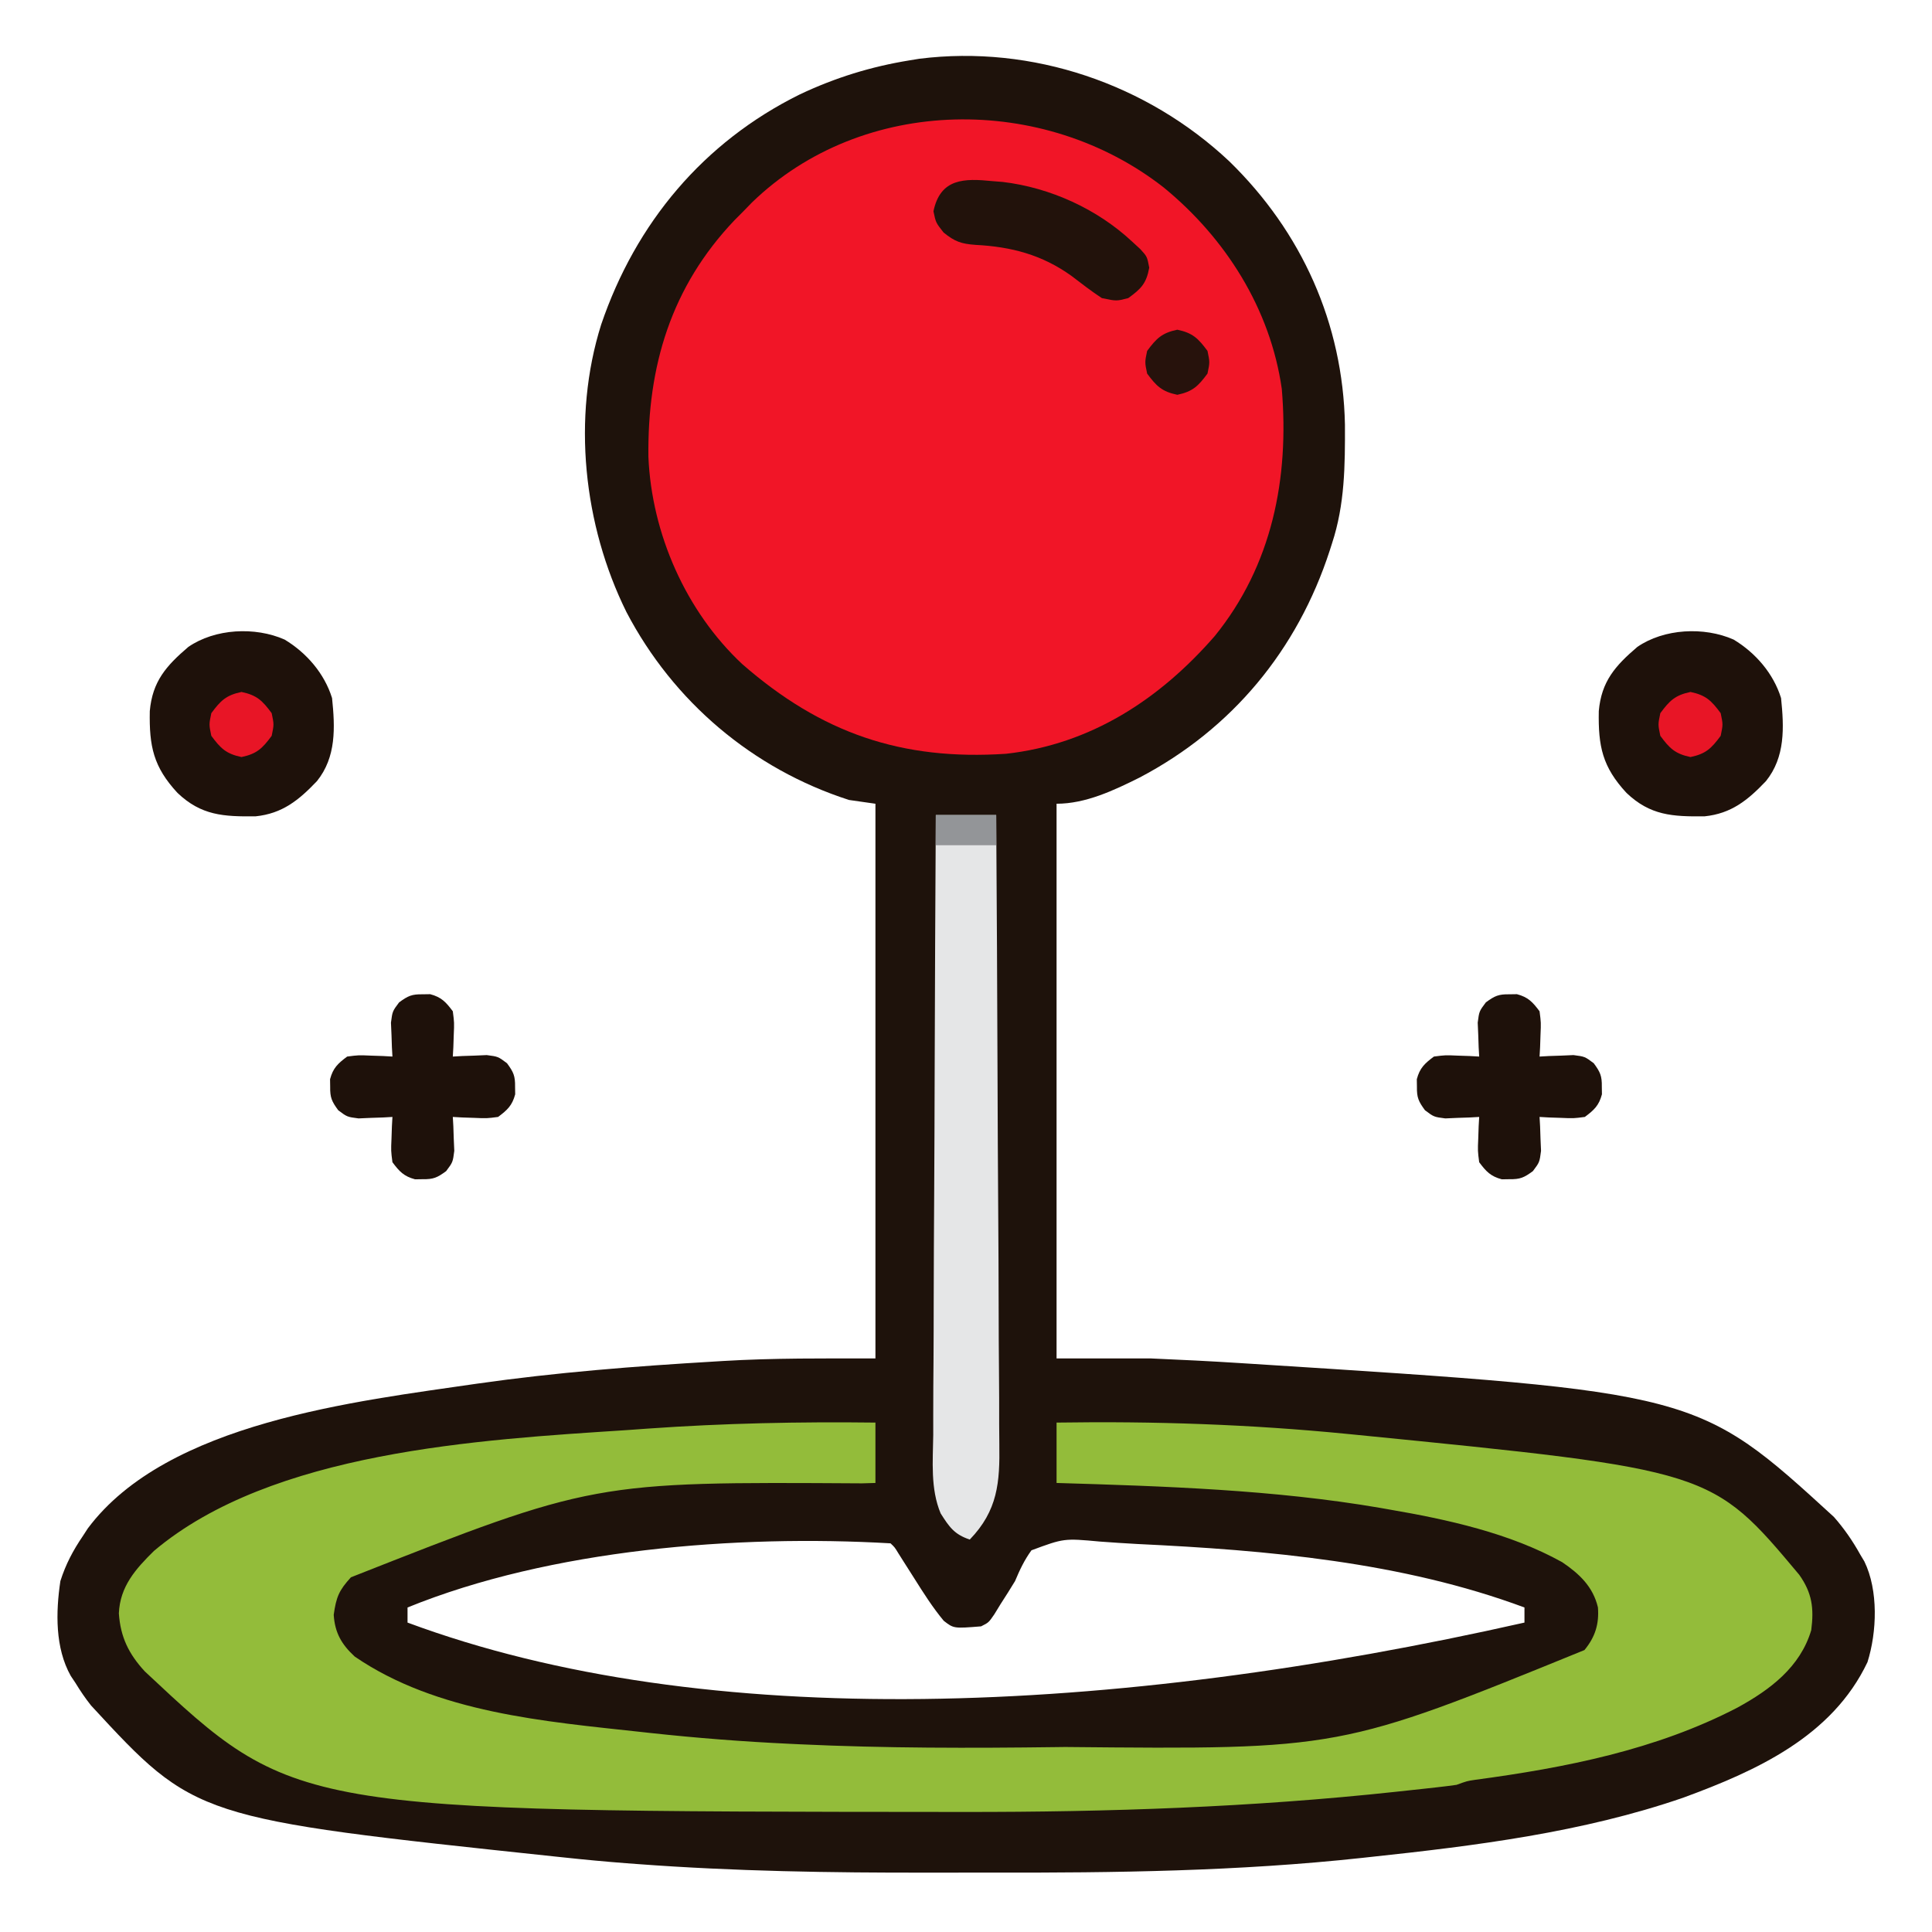
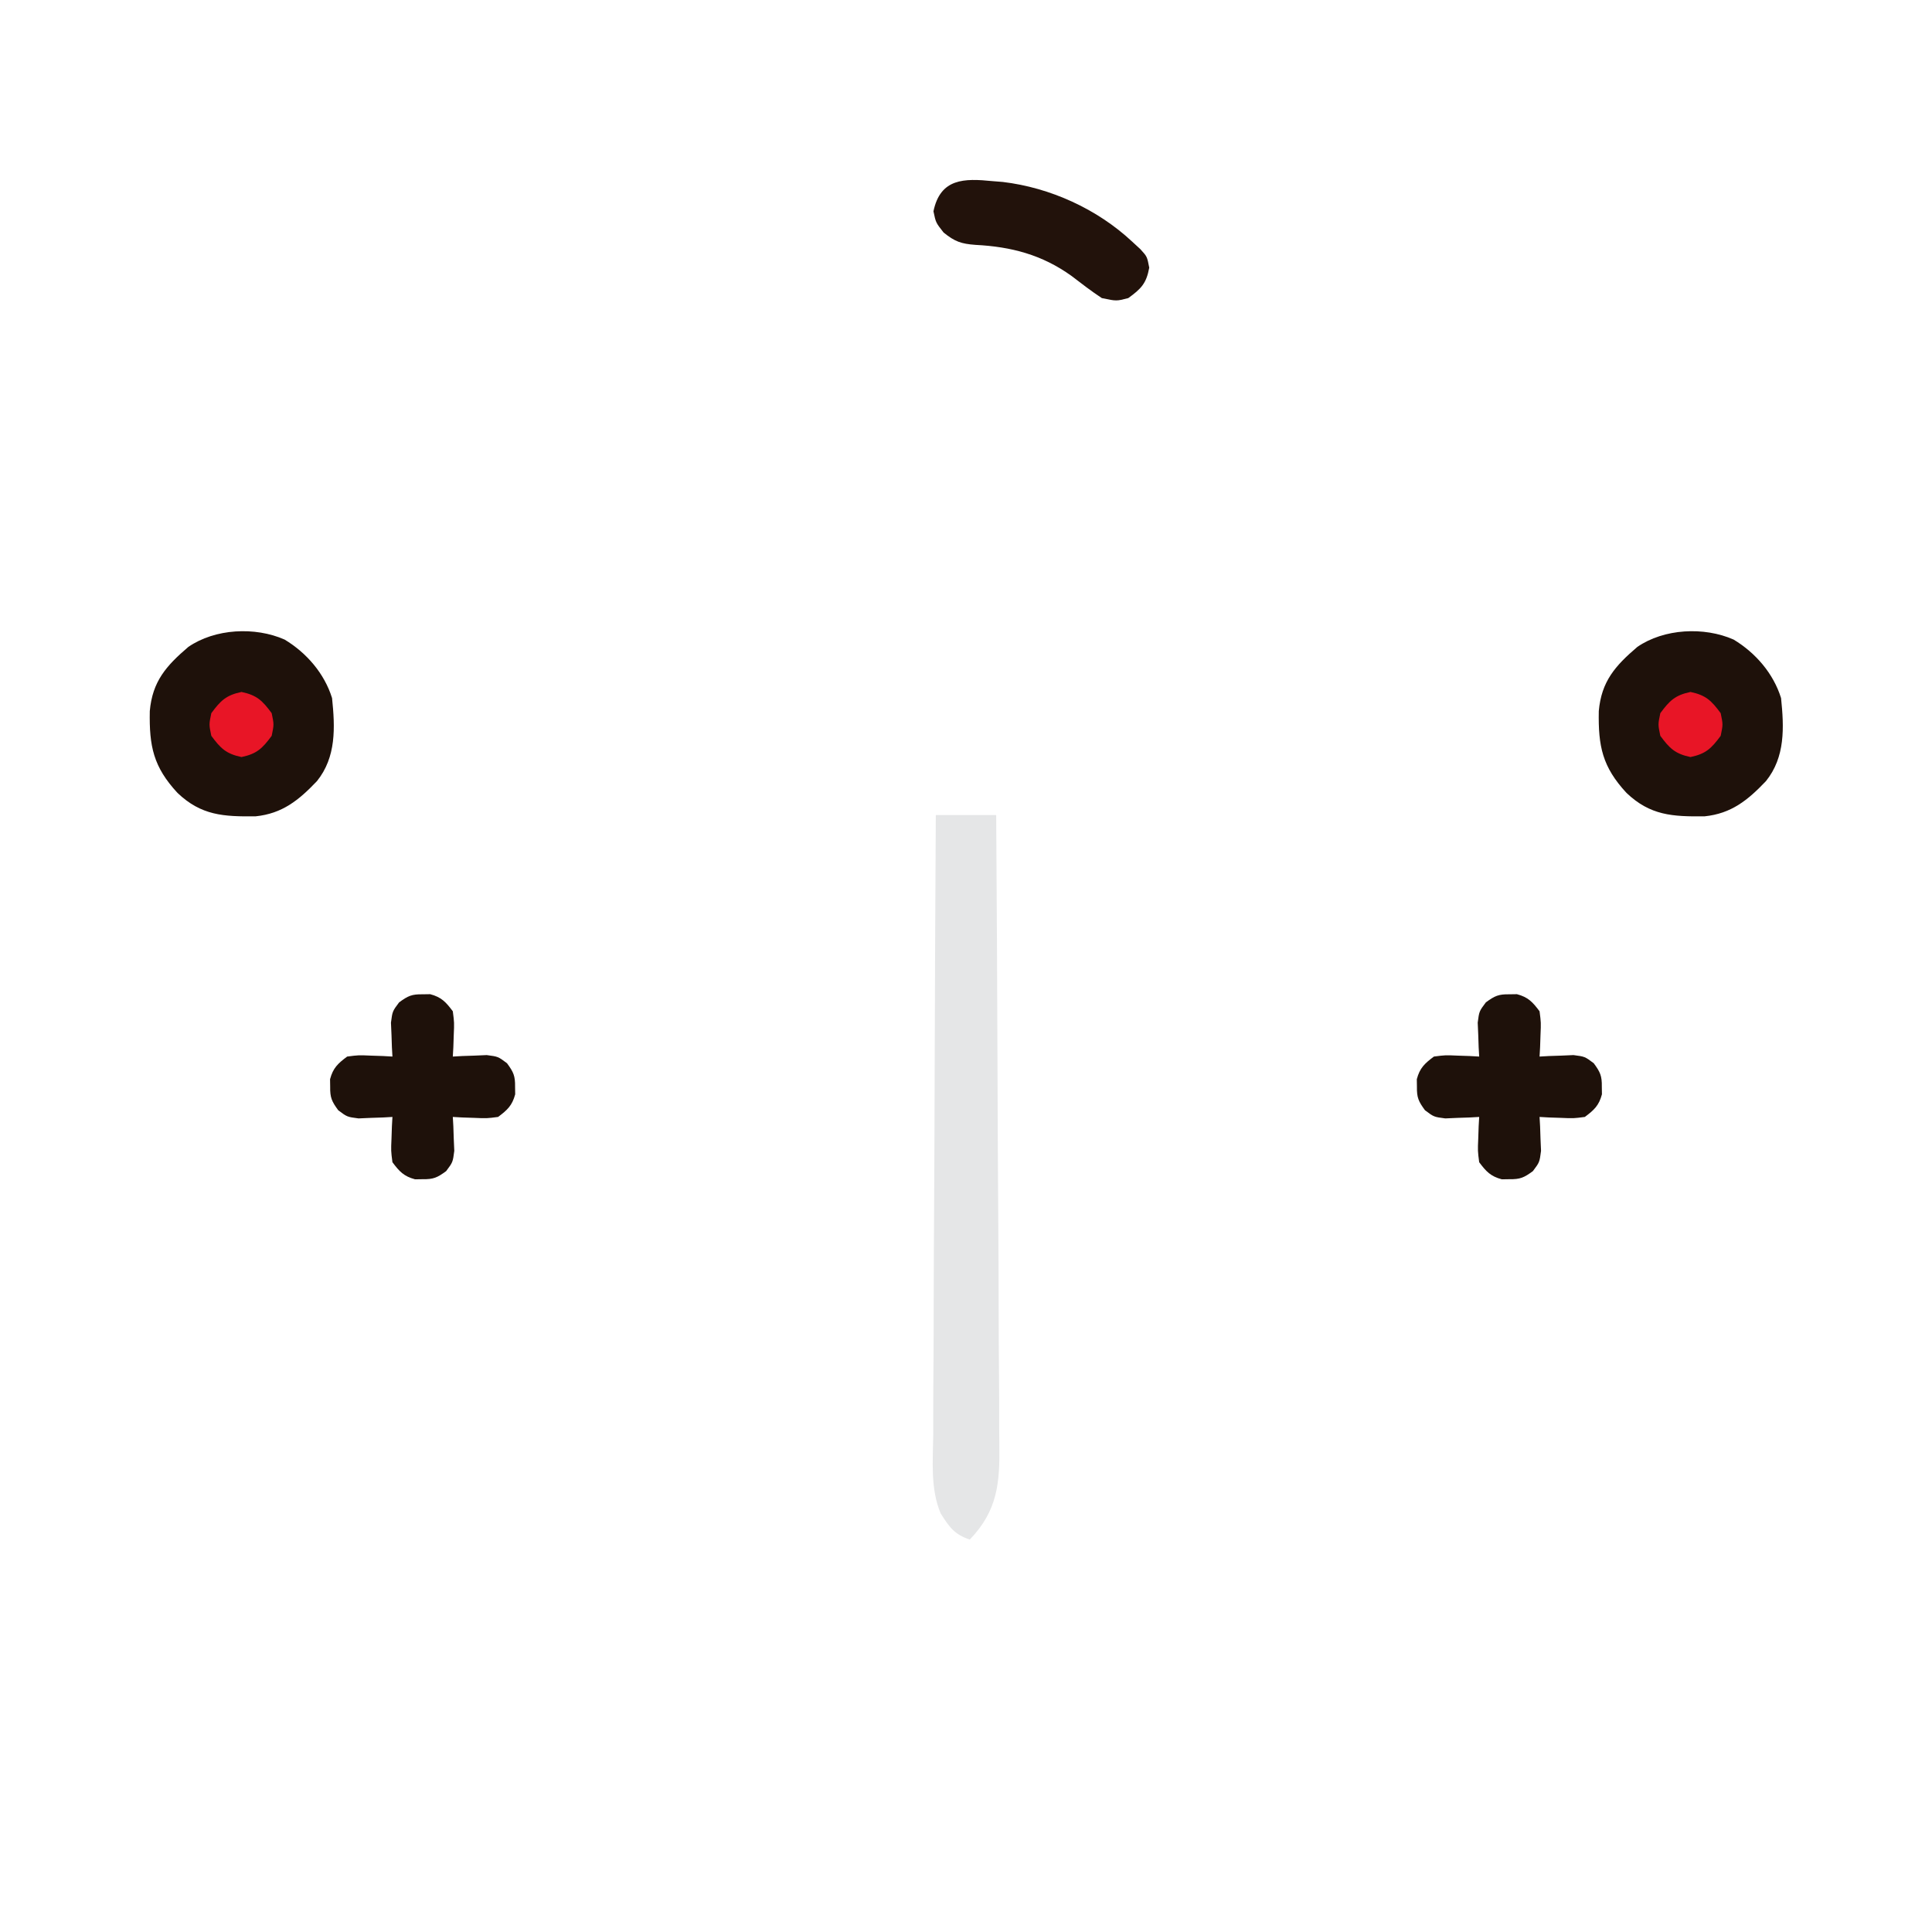
<svg xmlns="http://www.w3.org/2000/svg" version="1.1" width="512" height="512">
-   <path d="M0 0 C19.195 18.707 30.088 42.965 30.619 69.767 C30.658 80.545 30.595 90.906 27.195 101.221 C26.897 102.154 26.897 102.154 26.593 103.106 C18.04 129.427 0.768 150.366 -23.785 163.272 C-30.621 166.689 -38.093 170.221 -45.805 170.221 C-45.805 218.731 -45.805 267.241 -45.805 317.221 C-37.555 317.221 -29.305 317.221 -20.805 317.221 C-12.815 317.565 -4.845 317.955 3.133 318.471 C4.185 318.537 5.238 318.603 6.322 318.672 C124.065 326.155 124.065 326.155 160.195 359.221 C162.953 362.369 165.164 365.567 167.195 369.221 C167.552 369.818 167.909 370.415 168.277 371.03 C172.01 378.682 171.615 389.726 169.094 397.709 C159.74 417.392 139.74 426.49 120.233 433.64 C93.569 442.828 65.228 446.366 37.32 449.346 C36.585 449.427 35.849 449.507 35.091 449.59 C2.422 453.128 -30.297 453.549 -63.122 453.482 C-68.688 453.47 -74.254 453.477 -79.82 453.489 C-105.547 453.534 -131.144 453.139 -156.805 451.221 C-157.821 451.145 -158.838 451.07 -159.885 450.992 C-165.368 450.569 -170.837 450.059 -176.305 449.471 C-177.089 449.389 -177.873 449.306 -178.681 449.221 C-274.062 439.1 -274.062 439.1 -301.688 409.182 C-303.212 407.259 -304.527 405.315 -305.805 403.221 C-306.216 402.605 -306.627 401.989 -307.051 401.354 C-311.225 393.93 -311.034 384.458 -309.805 376.221 C-308.382 371.749 -306.442 368.088 -303.805 364.221 C-303.383 363.571 -302.962 362.922 -302.527 362.252 C-281.462 334.079 -231.31 328.578 -199.41 323.91 C-178.488 320.922 -157.455 319.277 -136.367 318.033 C-135.667 317.99 -134.966 317.948 -134.244 317.903 C-120.734 317.091 -107.38 317.221 -93.805 317.221 C-93.805 268.711 -93.805 220.201 -93.805 170.221 C-96.115 169.891 -98.425 169.561 -100.805 169.221 C-126.366 160.995 -147.383 143.141 -159.797 119.412 C-171.195 96.384 -174.261 67.919 -166.489 43.233 C-157.35 16.374 -139.435 -5.127 -113.805 -17.779 C-104.475 -22.189 -95.015 -25.12 -84.805 -26.779 C-83.929 -26.922 -83.054 -27.065 -82.152 -27.213 C-52.229 -30.947 -21.847 -20.556 0 0 Z M-217.805 383.221 C-217.805 384.541 -217.805 385.861 -217.805 387.221 C-138.811 416.579 -30.974 411.859 78.195 387.221 C78.195 385.901 78.195 384.581 78.195 383.221 C45.686 371.139 10.063 368.036 -24.381 366.397 C-27.698 366.226 -31.007 365.991 -34.32 365.752 C-43.848 364.875 -43.848 364.875 -52.461 368.069 C-54.363 370.7 -55.547 373.231 -56.805 376.221 C-58.043 378.262 -59.314 380.284 -60.617 382.283 C-61.181 383.203 -61.744 384.122 -62.324 385.069 C-63.805 387.221 -63.805 387.221 -65.805 388.221 C-73.052 388.805 -73.052 388.805 -75.707 386.744 C-78.642 383.214 -81.049 379.414 -83.492 375.533 C-84.474 373.987 -85.457 372.442 -86.441 370.897 C-87.087 369.874 -87.087 369.874 -87.745 368.832 C-88.707 367.251 -88.707 367.251 -89.805 366.221 C-130.52 363.861 -179.939 367.799 -217.805 383.221 Z " fill="#1E120B" transform="translate(325.805,42.779)" />
-   <path d="M0 0 C16.384 13.421 28.249 32.152 31.267 53.356 C33.261 76.997 28.723 100.109 13.485 118.872 C-1.131 135.649 -19.35 147.542 -41.78 150.051 C-69.512 151.896 -90.777 144.575 -111.733 126.274 C-126.676 112.291 -135.721 91.725 -136.589 71.348 C-136.857 47.343 -130.606 26.345 -113.745 8.625 C-112.978 7.856 -112.211 7.086 -111.421 6.293 C-110.685 5.534 -109.949 4.775 -109.19 3.993 C-79.744 -24.565 -31.737 -24.864 0 0 Z " fill="#F11527" transform="translate(308.421,49.707)" />
-   <path d="M0 0 C0 5.28 0 10.56 0 16 C-1.174 16.034 -2.347 16.069 -3.556 16.104 C-74.745 15.674 -74.745 15.674 -139 41 C-142.197 44.495 -142.894 46.258 -143.562 50.938 C-143.254 55.704 -141.484 58.781 -138 62 C-116.21 76.941 -87.497 79.214 -62 82 C-61.236 82.084 -60.472 82.168 -59.685 82.254 C-47.387 83.589 -35.106 84.546 -22.75 85.125 C-21.873 85.167 -20.996 85.209 -20.093 85.252 C2.598 86.312 25.291 86.296 48 86 C49.128 85.985 49.128 85.985 50.279 85.971 C123.16 86.662 123.16 86.662 187.898 60.281 C190.754 56.81 191.808 53.37 191.469 48.977 C190.166 43.481 186.561 40.09 182 37 C168.084 29.266 151.569 25.669 136 23 C135.244 22.866 134.489 22.733 133.71 22.595 C105.63 17.785 76.438 16.854 48 16 C48 10.72 48 5.44 48 0 C73.838 -0.393 99.28 0.464 125 3 C125.763 3.075 126.526 3.15 127.312 3.227 C221.571 12.585 221.571 12.585 244.809 40.324 C248.232 45.14 248.748 49.198 248 55 C245.098 64.789 237.083 70.802 228.5 75.5 C206.907 86.752 182.796 91.466 158.891 94.675 C156.784 94.988 156.784 94.988 154 96 C152.184 96.261 150.363 96.484 148.539 96.684 C146.888 96.867 146.888 96.867 145.203 97.053 C144.022 97.18 142.841 97.307 141.625 97.438 C140.412 97.569 139.199 97.701 137.95 97.837 C99.798 101.954 61.725 103.224 23.375 103.188 C22.658 103.187 21.942 103.187 21.203 103.186 C-153.994 103.06 -153.994 103.06 -193.625 65.938 C-197.878 61.326 -200.069 56.857 -200.5 50.562 C-200.198 43.444 -196.094 38.822 -191.188 34 C-159.919 7.642 -104.979 4.538 -66 2 C-64.106 1.864 -62.211 1.728 -60.317 1.592 C-40.186 0.165 -20.177 -0.244 0 0 Z " fill="#93BC3A" transform="translate(232,377)" />
  <path d="M0 0 C5.28 0 10.56 0 16 0 C16.162 23.557 16.287 47.114 16.363 70.671 C16.399 81.61 16.448 92.548 16.528 103.487 C16.598 113.023 16.643 122.559 16.659 132.095 C16.668 137.143 16.689 142.19 16.74 147.237 C16.788 151.993 16.802 156.748 16.792 161.504 C16.794 163.245 16.807 164.985 16.834 166.726 C16.984 176.871 16.428 184.291 9 192 C4.887 190.629 3.565 188.664 1.276 185.056 C-1.453 178.519 -0.773 171.239 -0.681 164.271 C-0.679 162.477 -0.68 160.682 -0.684 158.888 C-0.686 154.037 -0.65 149.187 -0.608 144.336 C-0.571 139.26 -0.567 134.183 -0.56 129.106 C-0.542 119.501 -0.492 109.897 -0.432 100.292 C-0.365 89.354 -0.332 78.416 -0.302 67.477 C-0.239 44.985 -0.133 22.492 0 0 Z " fill="#E5E6E7" transform="translate(248,216)" />
  <path d="M0 0 C5.825 3.52 10.545 8.99 12.562 15.5 C13.368 23.336 13.687 31.119 8.562 37.5 C3.758 42.545 -0.599 46.106 -7.707 46.836 C-16.223 46.93 -22.113 46.618 -28.402 40.629 C-34.784 33.725 -35.918 28.298 -35.742 18.945 C-35.047 11.083 -31.39 6.95 -25.535 1.945 C-18.471 -2.922 -7.844 -3.476 0 0 Z " fill="#1E110A" transform="translate(459.438,169.5)" />
  <path d="M0 0 C5.825 3.52 10.545 8.99 12.562 15.5 C13.368 23.336 13.687 31.119 8.562 37.5 C3.758 42.545 -0.599 46.106 -7.707 46.836 C-16.223 46.93 -22.113 46.618 -28.402 40.629 C-34.784 33.725 -35.918 28.298 -35.742 18.945 C-35.047 11.083 -31.39 6.95 -25.535 1.945 C-18.471 -2.922 -7.844 -3.476 0 0 Z " fill="#1E110A" transform="translate(75.438,169.5)" />
  <path d="M0 0 C0.66 -0.01 1.32 -0.021 2 -0.031 C4.982 0.761 6.164 2.047 8 4.5 C8.391 7.516 8.391 7.516 8.25 10.75 C8.214 11.828 8.178 12.905 8.141 14.016 C8.094 14.835 8.048 15.655 8 16.5 C8.82 16.454 9.64 16.407 10.484 16.359 C11.562 16.323 12.64 16.287 13.75 16.25 C15.351 16.18 15.351 16.18 16.984 16.109 C20 16.5 20 16.5 22.359 18.266 C24.09 20.623 24.545 21.625 24.5 24.5 C24.51 25.16 24.521 25.82 24.531 26.5 C23.739 29.482 22.453 30.664 20 32.5 C16.984 32.891 16.984 32.891 13.75 32.75 C12.672 32.714 11.595 32.678 10.484 32.641 C9.665 32.594 8.845 32.548 8 32.5 C8.046 33.32 8.093 34.14 8.141 34.984 C8.195 36.601 8.195 36.601 8.25 38.25 C8.296 39.317 8.343 40.385 8.391 41.484 C8 44.5 8 44.5 6.234 46.859 C3.877 48.59 2.875 49.045 0 49 C-0.99 49.015 -0.99 49.015 -2 49.031 C-4.982 48.239 -6.164 46.953 -8 44.5 C-8.391 41.484 -8.391 41.484 -8.25 38.25 C-8.214 37.172 -8.178 36.095 -8.141 34.984 C-8.094 34.165 -8.048 33.345 -8 32.5 C-8.82 32.546 -9.64 32.593 -10.484 32.641 C-12.101 32.695 -12.101 32.695 -13.75 32.75 C-14.817 32.796 -15.885 32.843 -16.984 32.891 C-20 32.5 -20 32.5 -22.359 30.734 C-24.09 28.377 -24.545 27.375 -24.5 24.5 C-24.515 23.51 -24.515 23.51 -24.531 22.5 C-23.739 19.518 -22.453 18.336 -20 16.5 C-16.984 16.109 -16.984 16.109 -13.75 16.25 C-12.672 16.286 -11.595 16.322 -10.484 16.359 C-9.255 16.429 -9.255 16.429 -8 16.5 C-8.046 15.68 -8.093 14.86 -8.141 14.016 C-8.177 12.938 -8.213 11.86 -8.25 10.75 C-8.296 9.683 -8.343 8.615 -8.391 7.516 C-8 4.5 -8 4.5 -6.234 2.141 C-3.877 0.41 -2.875 -0.045 0 0 Z " fill="#1E110A" transform="translate(400,263.5)" />
  <path d="M0 0 C0.66 -0.01 1.32 -0.021 2 -0.031 C4.982 0.761 6.164 2.047 8 4.5 C8.391 7.516 8.391 7.516 8.25 10.75 C8.214 11.828 8.178 12.905 8.141 14.016 C8.094 14.835 8.048 15.655 8 16.5 C8.82 16.454 9.64 16.407 10.484 16.359 C11.562 16.323 12.64 16.287 13.75 16.25 C15.351 16.18 15.351 16.18 16.984 16.109 C20 16.5 20 16.5 22.359 18.266 C24.09 20.623 24.545 21.625 24.5 24.5 C24.51 25.16 24.521 25.82 24.531 26.5 C23.739 29.482 22.453 30.664 20 32.5 C16.984 32.891 16.984 32.891 13.75 32.75 C12.672 32.714 11.595 32.678 10.484 32.641 C9.665 32.594 8.845 32.548 8 32.5 C8.046 33.32 8.093 34.14 8.141 34.984 C8.195 36.601 8.195 36.601 8.25 38.25 C8.296 39.317 8.343 40.385 8.391 41.484 C8 44.5 8 44.5 6.234 46.859 C3.877 48.59 2.875 49.045 0 49 C-0.99 49.015 -0.99 49.015 -2 49.031 C-4.982 48.239 -6.164 46.953 -8 44.5 C-8.391 41.484 -8.391 41.484 -8.25 38.25 C-8.214 37.172 -8.178 36.095 -8.141 34.984 C-8.094 34.165 -8.048 33.345 -8 32.5 C-8.82 32.546 -9.64 32.593 -10.484 32.641 C-12.101 32.695 -12.101 32.695 -13.75 32.75 C-14.817 32.796 -15.885 32.843 -16.984 32.891 C-20 32.5 -20 32.5 -22.359 30.734 C-24.09 28.377 -24.545 27.375 -24.5 24.5 C-24.515 23.51 -24.515 23.51 -24.531 22.5 C-23.739 19.518 -22.453 18.336 -20 16.5 C-16.984 16.109 -16.984 16.109 -13.75 16.25 C-12.672 16.286 -11.595 16.322 -10.484 16.359 C-9.255 16.429 -9.255 16.429 -8 16.5 C-8.046 15.68 -8.093 14.86 -8.141 14.016 C-8.177 12.938 -8.213 11.86 -8.25 10.75 C-8.296 9.683 -8.343 8.615 -8.391 7.516 C-8 4.5 -8 4.5 -6.234 2.141 C-3.877 0.41 -2.875 -0.045 0 0 Z " fill="#1E110A" transform="translate(112,263.5)" />
  <path d="M0 0 C0.909 0.072 1.818 0.144 2.754 0.219 C15.313 1.722 27.746 7.37 37 16 C37.726 16.668 38.451 17.335 39.199 18.023 C41 20 41 20 41.562 22.938 C40.795 27.117 39.421 28.525 36 31 C32.875 31.812 32.875 31.812 29 31 C26.204 29.162 23.591 27.143 20.938 25.105 C13.116 19.499 4.984 17.381 -4.481 16.895 C-8.264 16.614 -9.947 16.043 -12.934 13.625 C-15 11 -15 11 -15.625 8 C-13.797 -0.776 -7.464 -0.754 0 0 Z " fill="#22120B" transform="translate(263,48)" />
  <path d="M0 0 C4.074 0.849 5.544 2.302 8 5.625 C8.625 8.625 8.625 8.625 8 11.625 C5.544 14.948 4.074 16.401 0 17.25 C-4.074 16.401 -5.544 14.948 -8 11.625 C-8.625 8.625 -8.625 8.625 -8 5.625 C-5.544 2.302 -4.074 0.849 0 0 Z " fill="#E81526" transform="translate(448,183.375)" />
  <path d="M0 0 C4.074 0.849 5.544 2.302 8 5.625 C8.625 8.625 8.625 8.625 8 11.625 C5.544 14.948 4.074 16.401 0 17.25 C-4.074 16.401 -5.544 14.948 -8 11.625 C-8.625 8.625 -8.625 8.625 -8 5.625 C-5.544 2.302 -4.074 0.849 0 0 Z " fill="#E81526" transform="translate(64,183.375)" />
-   <path d="M0 0 C4.074 0.849 5.544 2.302 8 5.625 C8.625 8.625 8.625 8.625 8 11.625 C5.544 14.948 4.074 16.401 0 17.25 C-4.074 16.401 -5.544 14.948 -8 11.625 C-8.625 8.625 -8.625 8.625 -8 5.625 C-5.544 2.302 -4.074 0.849 0 0 Z " fill="#27120C" transform="translate(312,87.375)" />
-   <path d="M0 0 C5.28 0 10.56 0 16 0 C16 2.64 16 5.28 16 8 C10.72 8 5.44 8 0 8 C0 5.36 0 2.72 0 0 Z " fill="#939598" transform="translate(248,216)" />
</svg>